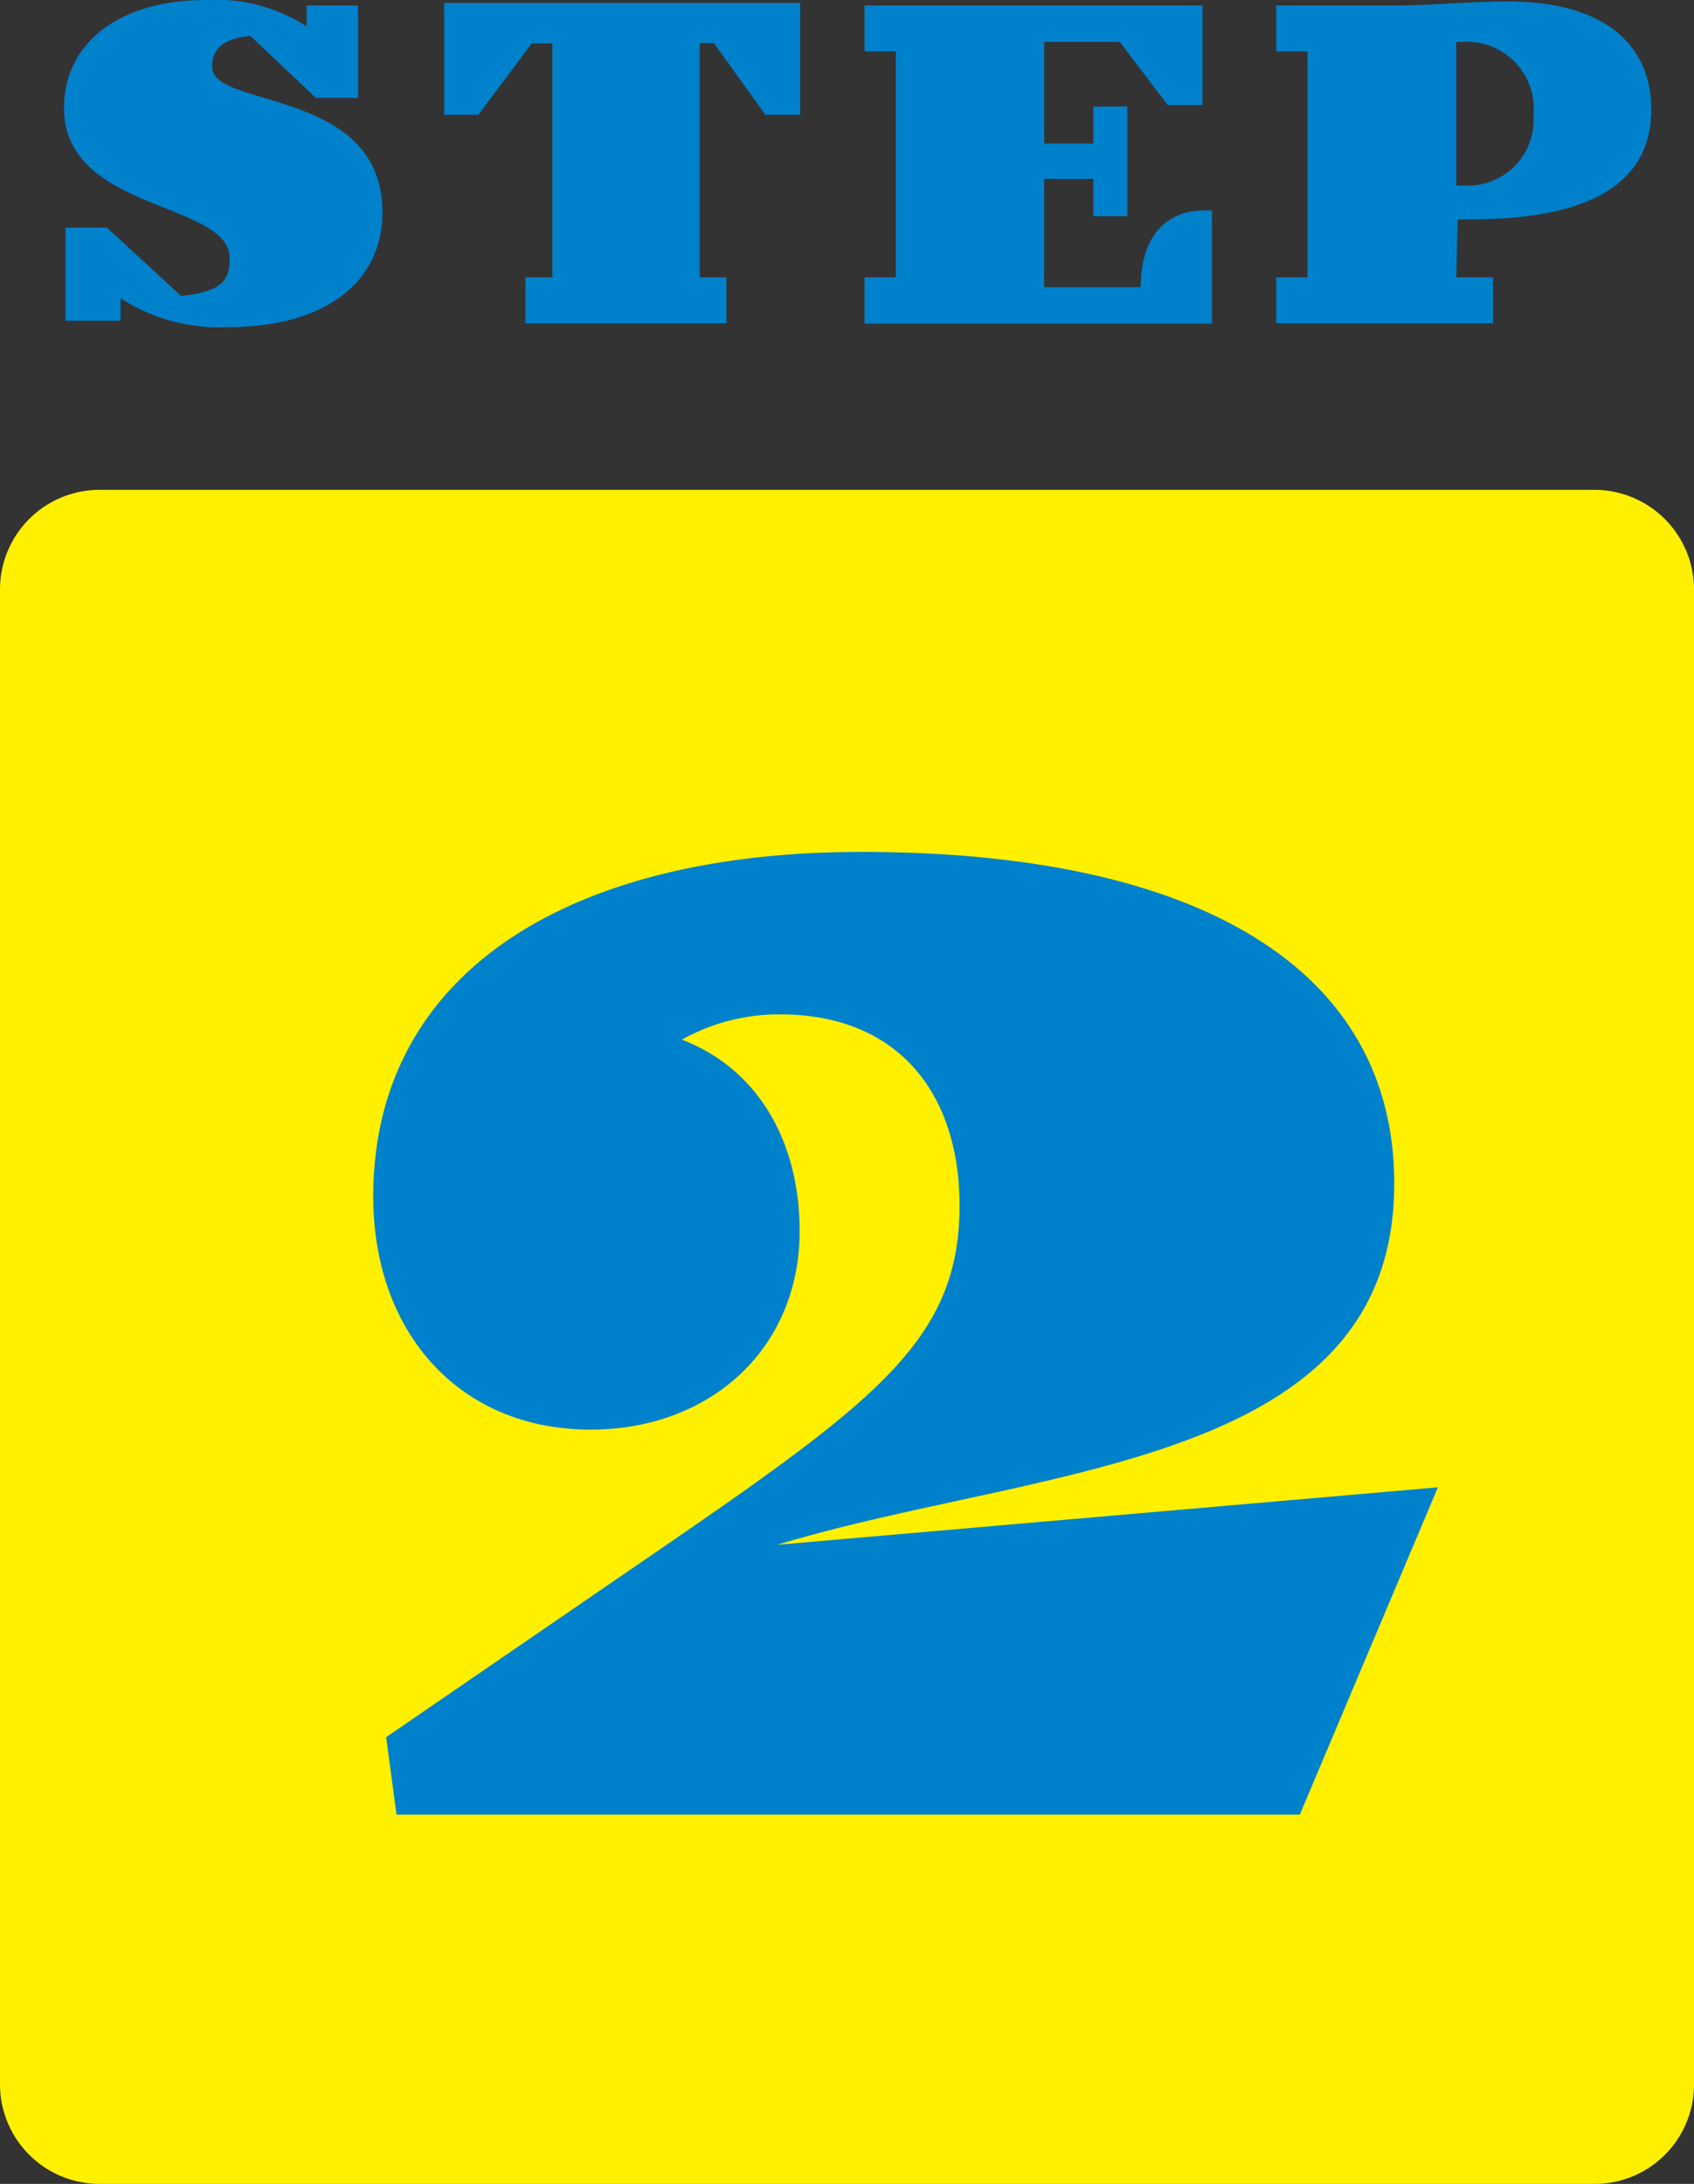
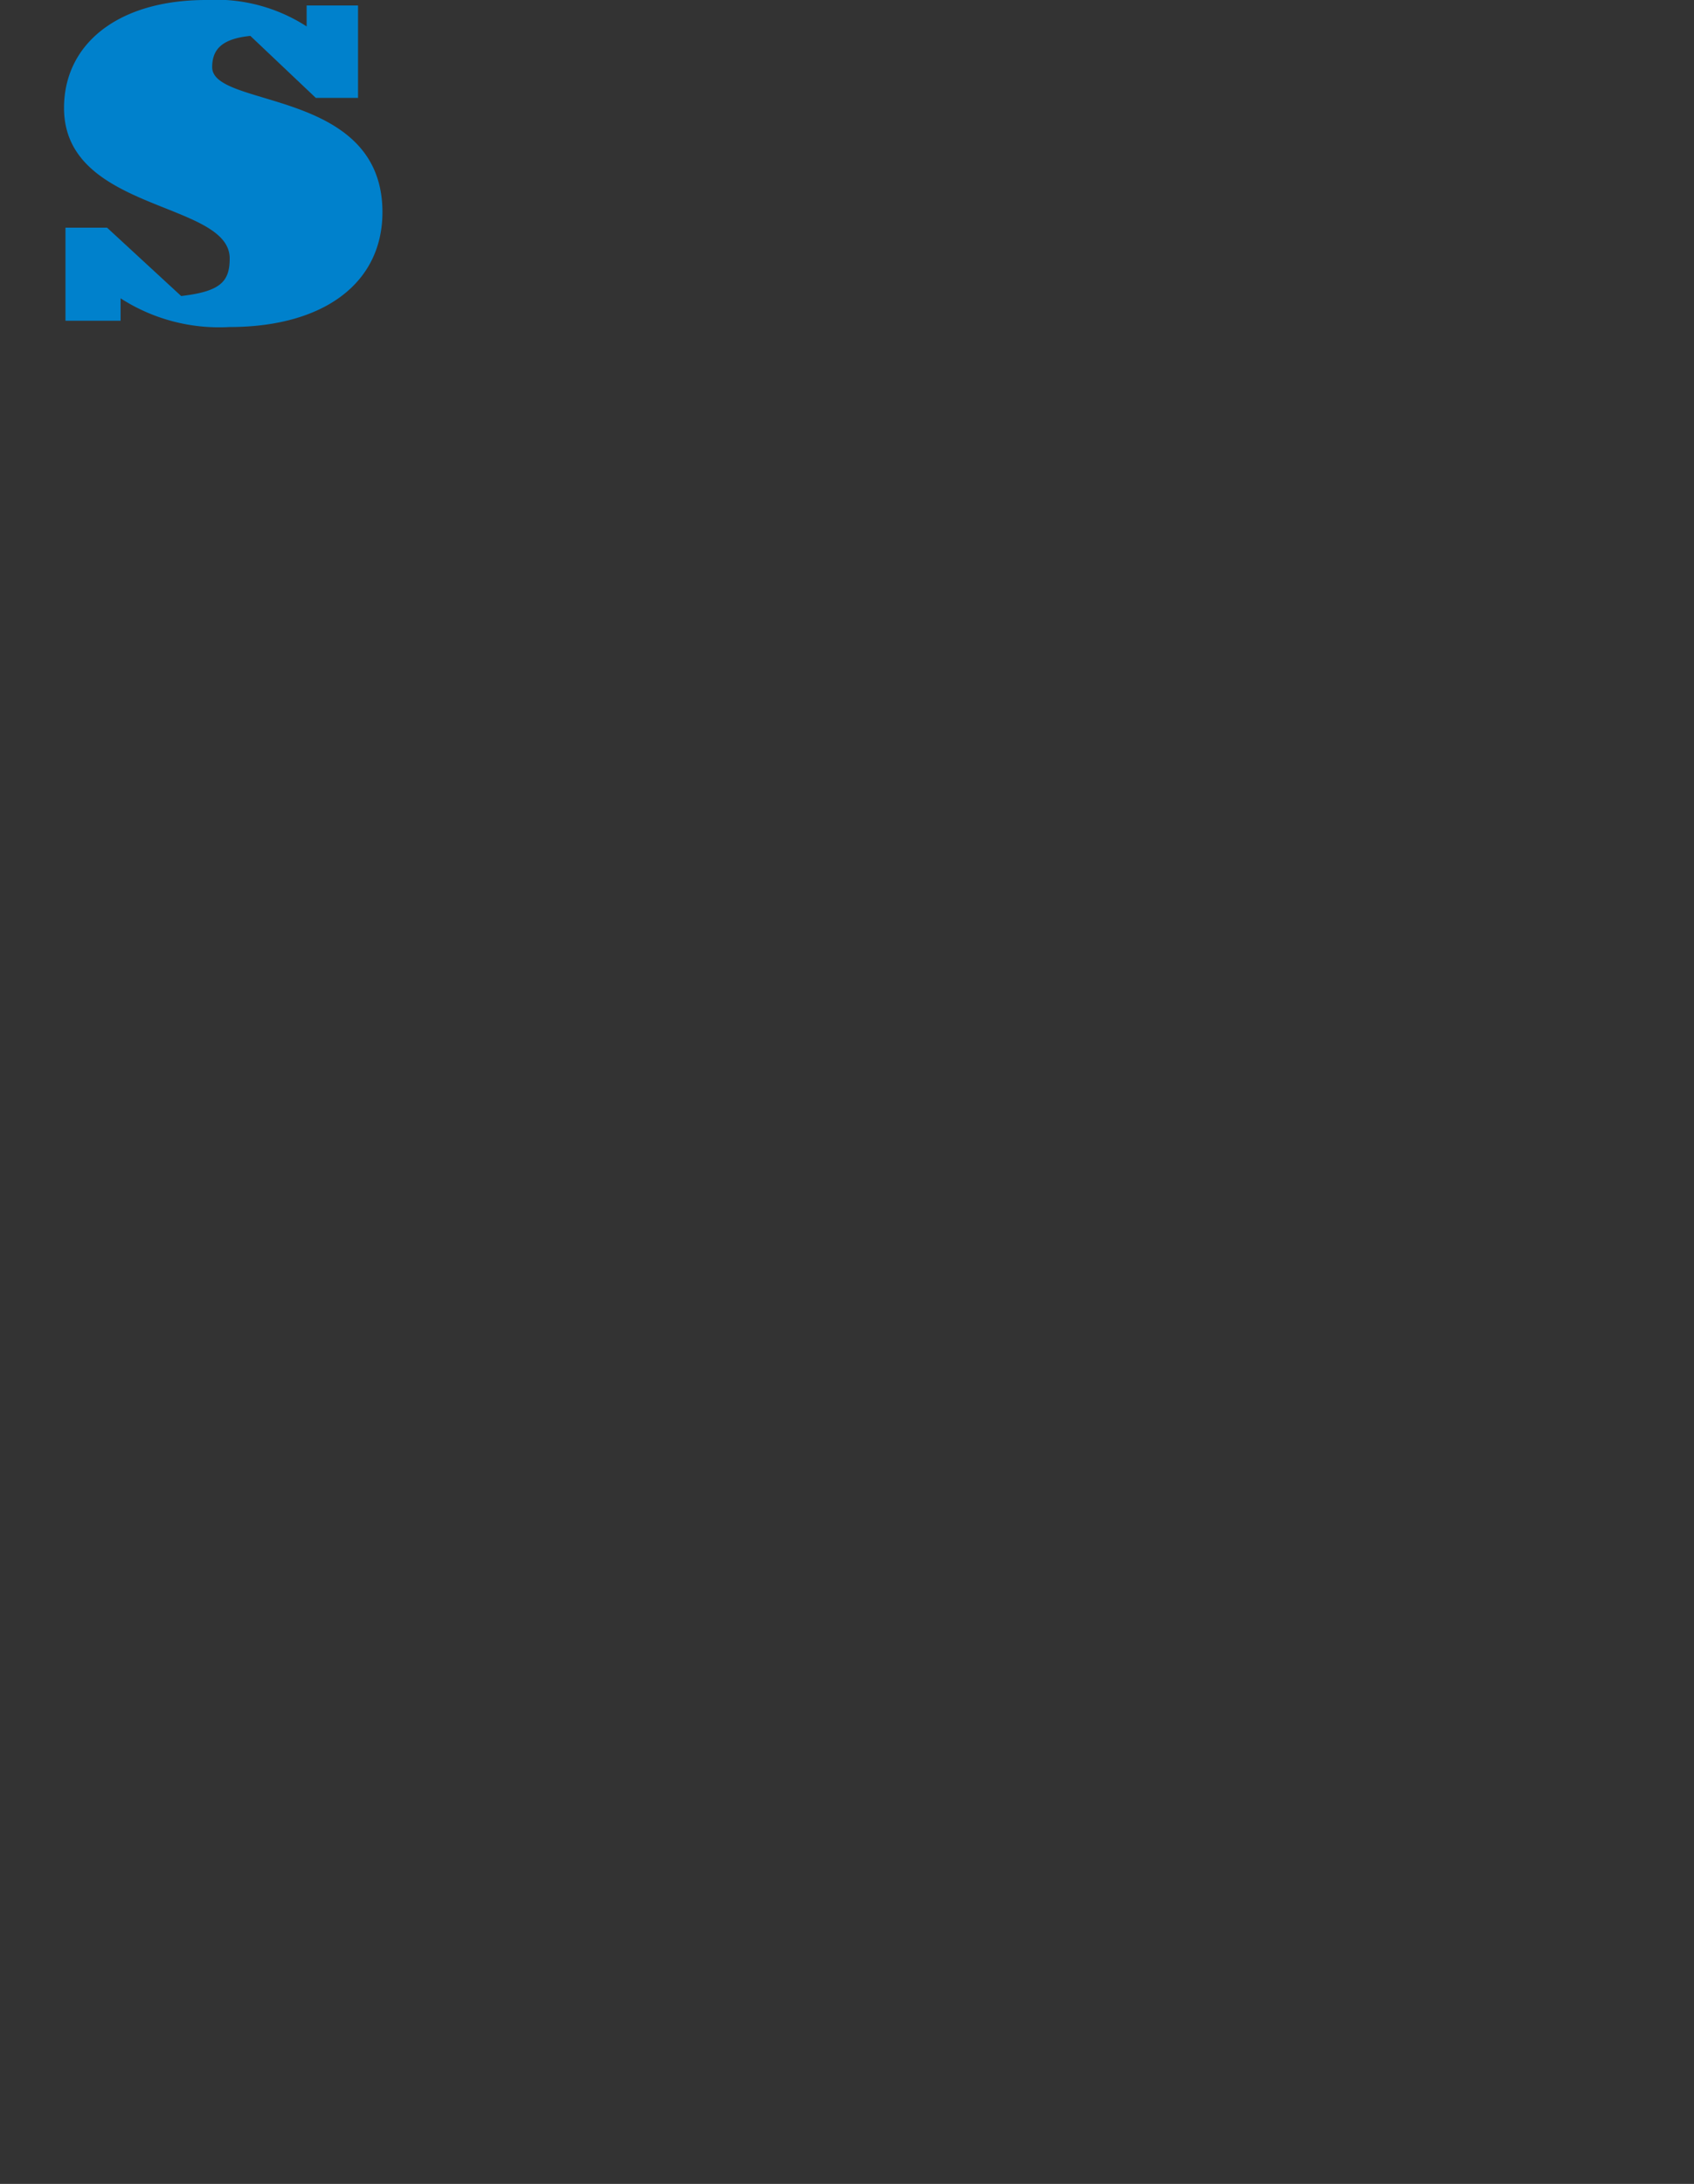
<svg xmlns="http://www.w3.org/2000/svg" viewBox="0 0 59 76.06">
  <rect x="0" y="0" width="59" height="76.06" fill="#333333" stroke="none" />
  <defs>
    <style>.cls-1{fill:#fff000;}.cls-2{fill:#0081cc;}</style>
  </defs>
  <g id="レイヤー_2" data-name="レイヤー 2">
    <g id="レイヤー_1-2" data-name="レイヤー 1">
-       <path class="cls-1" d="M59,72.61a3.46,3.46,0,0,1-3.45,3.45H3.46A3.47,3.47,0,0,1,0,72.61V20.52a3.47,3.47,0,0,1,3.46-3.46H55.55A3.47,3.47,0,0,1,59,20.52Z" />
-       <path class="cls-2" d="M27.85,42.87c0,4.11-3.12,6.92-7.28,6.92C16,49.79,13,46.41,13,41.67c0-7.69,6.66-12,17-12,12,0,18.56,4.22,18.56,11.55,0,9.93-12.43,9.83-21.48,12.58l23-2L45.27,63.2H13.81l-.36-2.7,10.09-6.92c7.17-4.94,9.88-7.07,9.88-11.59,0-3.9-2.13-6.66-6.24-6.66a6.86,6.86,0,0,0-3.43.88C26.35,37.2,27.85,39.7,27.85,42.87Z" />
      <path class="cls-2" d="M7.39,2.34c0,1.44,5.93.72,5.93,5.05,0,2.44-2,4-5.34,4a6.33,6.33,0,0,1-3.78-1v.78H2.28V7.93H3.73l2.58,2.38C7.69,10.15,8,9.8,8,9,8,7,2.23,7.39,2.23,3.76,2.23,1.53,4.11,0,7.18,0a5.82,5.82,0,0,1,3.5.92V.19h1.79V3.41H11L8.72,1.25C7.74,1.35,7.39,1.71,7.39,2.34Z" />
-       <path class="cls-2" d="M16.66,4H15.47l0-3.9H27.87V4H26.66l-1.8-2.5h-.49V9.66h.93v1.6h-7V9.66h.94V1.51h-.72Z" />
-       <path class="cls-2" d="M41.88,3.66H40.67L39,1.46H36.37V5h1.71V3.71h1.18V7.53H38.08V6.23H36.37V10h3.36c0-1.62.76-2.67,2.22-2.67h.26v3.94H30.11V9.66H31.2V1.79H30.11V.19H41.88Z" />
-       <path class="cls-2" d="M50.72,9.66H52v1.6H44.45V9.66h1.09V1.79H44.45V.19h4.16c1.21,0,2.56-.14,3.9-.14,3.2,0,5,1.37,5,3.77s-1.87,3.82-6.29,3.82l-.45,0ZM51,6.46A2.29,2.29,0,0,0,53.41,4a2.33,2.33,0,0,0-2.48-2.54h-.21v5Z" />
    </g>
  </g>
</svg>